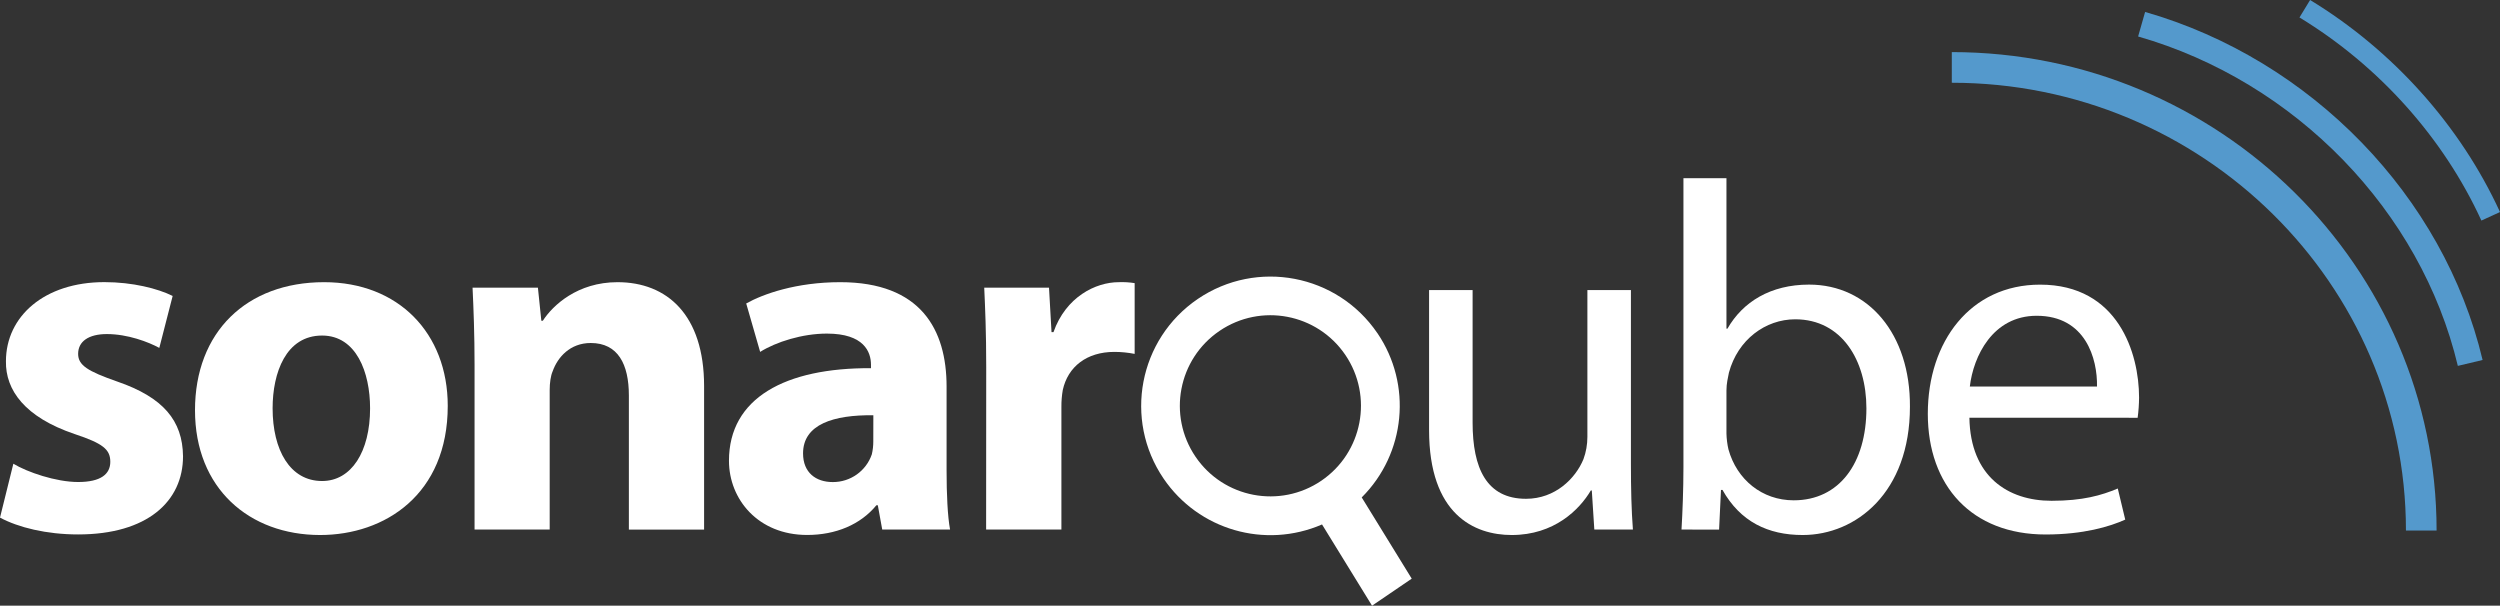
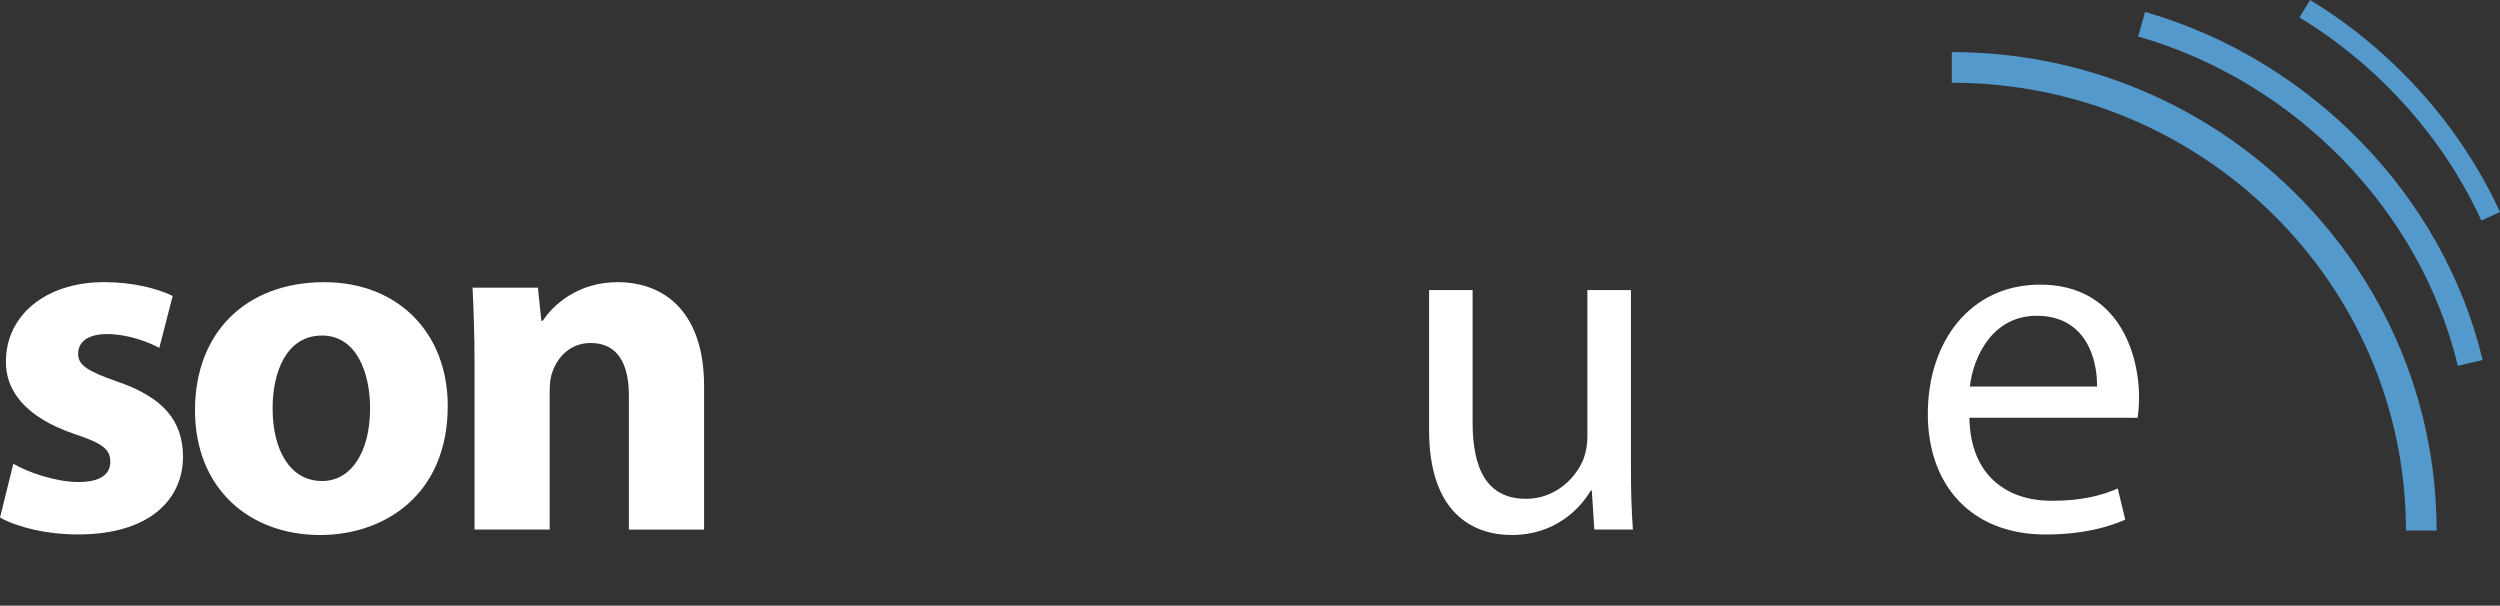
<svg xmlns="http://www.w3.org/2000/svg" width="185.742" height="45" viewBox="0 0 185.742 45">
  <rect x="0" y="0" width="185.742" height="45" fill="#333333" stroke="none" />
  <defs>
    <clipPath id="clip-0">
      <path clip-rule="nonzero" d="M 84.688 20.5 L 104.98 20.5 L 104.98 45 L 84.688 45 Z M 84.688 20.5 " />
    </clipPath>
    <clipPath id="clip-1">
      <path clip-rule="nonzero" d="M 170.828 0 L 185.742 0 L 185.742 16.461 L 170.828 16.461 Z M 170.828 0 " />
    </clipPath>
  </defs>
  <path fill-rule="nonzero" fill="rgb(100%, 100%, 100%)" fill-opacity="1" d="M 0.992 34.453 C 2.02 35.078 4.156 35.812 5.805 35.812 C 7.496 35.812 8.195 35.223 8.195 34.309 C 8.195 33.391 7.645 32.945 5.551 32.25 C 1.836 30.996 0.406 28.977 0.441 26.844 C 0.441 23.496 3.309 20.961 7.754 20.961 C 9.852 20.961 11.723 21.438 12.828 21.988 L 11.836 25.848 C 11.027 25.406 9.484 24.82 7.941 24.82 C 6.578 24.82 5.805 25.371 5.805 26.289 C 5.805 27.137 6.508 27.578 8.711 28.348 C 12.129 29.523 13.566 31.246 13.598 33.898 C 13.598 37.242 10.953 39.707 5.805 39.707 C 3.453 39.707 1.359 39.188 0 38.457 L 0.992 34.453 " />
  <path fill-rule="nonzero" fill="rgb(100%, 100%, 100%)" fill-opacity="1" d="M 20.254 30.336 C 20.254 33.426 21.539 35.738 23.93 35.738 C 26.105 35.738 27.496 33.566 27.496 30.336 C 27.496 27.656 26.469 24.93 23.93 24.93 C 21.246 24.93 20.254 27.688 20.254 30.336 Z M 33.266 30.156 C 33.266 36.734 28.598 39.75 23.781 39.75 C 18.523 39.746 14.488 36.293 14.488 30.48 C 14.488 24.672 18.309 20.965 24.082 20.965 C 29.594 20.965 33.266 24.75 33.266 30.156 " />
  <path fill-rule="nonzero" fill="rgb(100%, 100%, 100%)" fill-opacity="1" d="M 35.258 27.102 C 35.258 24.859 35.184 22.949 35.109 21.371 L 39.965 21.371 L 40.219 23.828 L 40.332 23.828 C 41.066 22.691 42.902 20.965 45.879 20.965 C 49.555 20.965 52.312 23.387 52.312 28.684 L 52.312 39.348 L 46.723 39.348 L 46.723 29.379 C 46.723 27.062 45.914 25.484 43.891 25.484 C 42.348 25.484 41.43 26.547 41.062 27.582 C 40.914 27.91 40.84 28.461 40.84 28.977 L 40.84 39.344 L 35.258 39.344 L 35.258 27.102 " />
-   <path fill-rule="nonzero" fill="rgb(100%, 100%, 100%)" fill-opacity="1" d="M 64.887 30.852 C 61.949 30.816 59.664 31.516 59.664 33.684 C 59.664 35.121 60.625 35.816 61.871 35.816 C 63.18 35.824 64.348 34.996 64.773 33.758 C 64.848 33.445 64.883 33.121 64.883 32.801 Z M 65.547 39.344 L 65.219 37.539 L 65.113 37.539 C 63.938 38.973 62.098 39.746 59.969 39.746 C 56.328 39.746 54.16 37.098 54.16 34.234 C 54.16 29.566 58.348 27.32 64.711 27.355 L 64.711 27.102 C 64.711 26.145 64.191 24.785 61.438 24.785 C 59.602 24.785 57.652 25.406 56.477 26.145 L 55.441 22.547 C 56.691 21.844 59.156 20.965 62.426 20.965 C 68.418 20.965 70.328 24.492 70.328 28.719 L 70.328 34.969 C 70.328 36.691 70.402 38.348 70.586 39.344 L 65.547 39.344 " />
-   <path fill-rule="nonzero" fill="rgb(100%, 100%, 100%)" fill-opacity="1" d="M 73.273 27.285 C 73.273 24.637 73.195 22.914 73.125 21.371 L 77.938 21.371 L 78.125 24.676 L 78.27 24.676 C 79.188 22.066 81.395 20.965 83.121 20.965 C 83.516 20.949 83.91 20.973 84.301 21.035 L 84.301 26.293 C 83.801 26.195 83.297 26.145 82.793 26.145 C 80.734 26.145 79.34 27.25 78.961 28.977 C 78.891 29.387 78.855 29.809 78.859 30.227 L 78.859 39.344 L 73.266 39.344 L 73.273 27.285 " />
  <path fill-rule="nonzero" fill="rgb(100%, 100%, 100%)" fill-opacity="1" d="M 121.172 34.488 C 121.172 36.324 121.211 37.941 121.32 39.344 L 118.453 39.344 L 118.266 36.438 L 118.195 36.438 C 117.352 37.867 115.473 39.75 112.316 39.75 C 109.52 39.75 106.176 38.207 106.176 31.957 L 106.176 21.551 L 109.41 21.551 L 109.41 31.398 C 109.41 34.777 110.438 37.059 113.379 37.059 C 115.547 37.059 117.055 35.551 117.645 34.117 C 117.84 33.586 117.938 33.027 117.938 32.461 L 117.938 21.551 L 121.172 21.551 L 121.172 34.488 " />
-   <path fill-rule="nonzero" fill="rgb(100%, 100%, 100%)" fill-opacity="1" d="M 128.27 32.211 C 128.281 32.605 128.328 33 128.418 33.387 C 129.039 35.629 130.914 37.172 133.266 37.172 C 136.652 37.172 138.668 34.414 138.668 30.336 C 138.668 26.773 136.832 23.723 133.379 23.723 C 131.172 23.723 129.113 25.23 128.453 27.688 C 128.379 28.059 128.27 28.5 128.27 29.012 Z M 124.93 39.344 C 125.004 38.129 125.074 36.324 125.074 34.746 L 125.074 13.242 L 128.27 13.242 L 128.27 24.418 L 128.344 24.418 C 129.48 22.434 131.543 21.145 134.41 21.145 C 138.816 21.145 141.941 24.824 141.902 30.227 C 141.902 36.586 137.898 39.75 133.934 39.75 C 131.355 39.75 129.301 38.758 127.977 36.402 L 127.863 36.402 L 127.723 39.348 L 124.93 39.344 " />
  <path fill-rule="nonzero" fill="rgb(100%, 100%, 100%)" fill-opacity="1" d="M 155.801 28.719 C 155.84 26.66 154.961 23.461 151.32 23.461 C 148.047 23.461 146.613 26.477 146.352 28.719 Z M 146.32 31.035 C 146.391 35.41 149.188 37.207 152.422 37.207 C 154.738 37.207 156.137 36.805 157.344 36.293 L 157.898 38.605 C 156.758 39.121 154.812 39.711 151.98 39.711 C 146.504 39.711 143.23 36.105 143.23 30.742 C 143.23 25.375 146.391 21.148 151.574 21.148 C 157.383 21.148 158.926 26.258 158.926 29.535 C 158.922 30.039 158.887 30.543 158.82 31.039 L 146.32 31.035 " />
  <g clip-path="url(#clip-0)">
-     <path fill-rule="nonzero" fill="rgb(100%, 100%, 100%)" fill-opacity="1" d="M 98.172 35.715 C 95.098 37.805 90.91 37.008 88.824 33.934 C 86.734 30.859 87.531 26.676 90.605 24.586 C 93.68 22.496 97.863 23.293 99.953 26.367 C 102.039 29.441 101.242 33.625 98.172 35.715 M 102.336 24.754 C 99.352 20.367 93.379 19.23 88.992 22.211 C 84.605 25.195 83.465 31.168 86.449 35.555 C 89.043 39.371 93.988 40.805 98.223 38.965 L 101.938 45 L 104.887 42.992 L 101.172 36.957 C 104.441 33.695 104.934 28.57 102.336 24.75 " />
-   </g>
+     </g>
  <path fill-rule="nonzero" fill="rgb(32.941%, 60%, 80%)" fill-opacity="1" d="M 181.031 39.418 L 178.754 39.418 C 178.754 21.074 163.617 6.148 145.012 6.148 L 145.012 3.871 C 164.875 3.871 181.031 19.816 181.031 39.418 " />
  <path fill-rule="nonzero" fill="rgb(32.941%, 60%, 80%)" fill-opacity="1" d="M 182.609 27.184 C 179.871 15.676 170.547 6.062 158.855 2.711 L 159.375 0.887 C 171.715 4.43 181.559 14.578 184.449 26.746 L 182.609 27.184 " />
  <g clip-path="url(#clip-1)">
    <path fill-rule="nonzero" fill="rgb(32.941%, 60%, 80%)" fill-opacity="1" d="M 184.359 16.387 C 181.543 10.242 176.742 4.883 170.844 1.297 L 171.633 0 C 177.785 3.742 182.797 9.336 185.742 15.754 L 184.359 16.387 " />
  </g>
</svg>